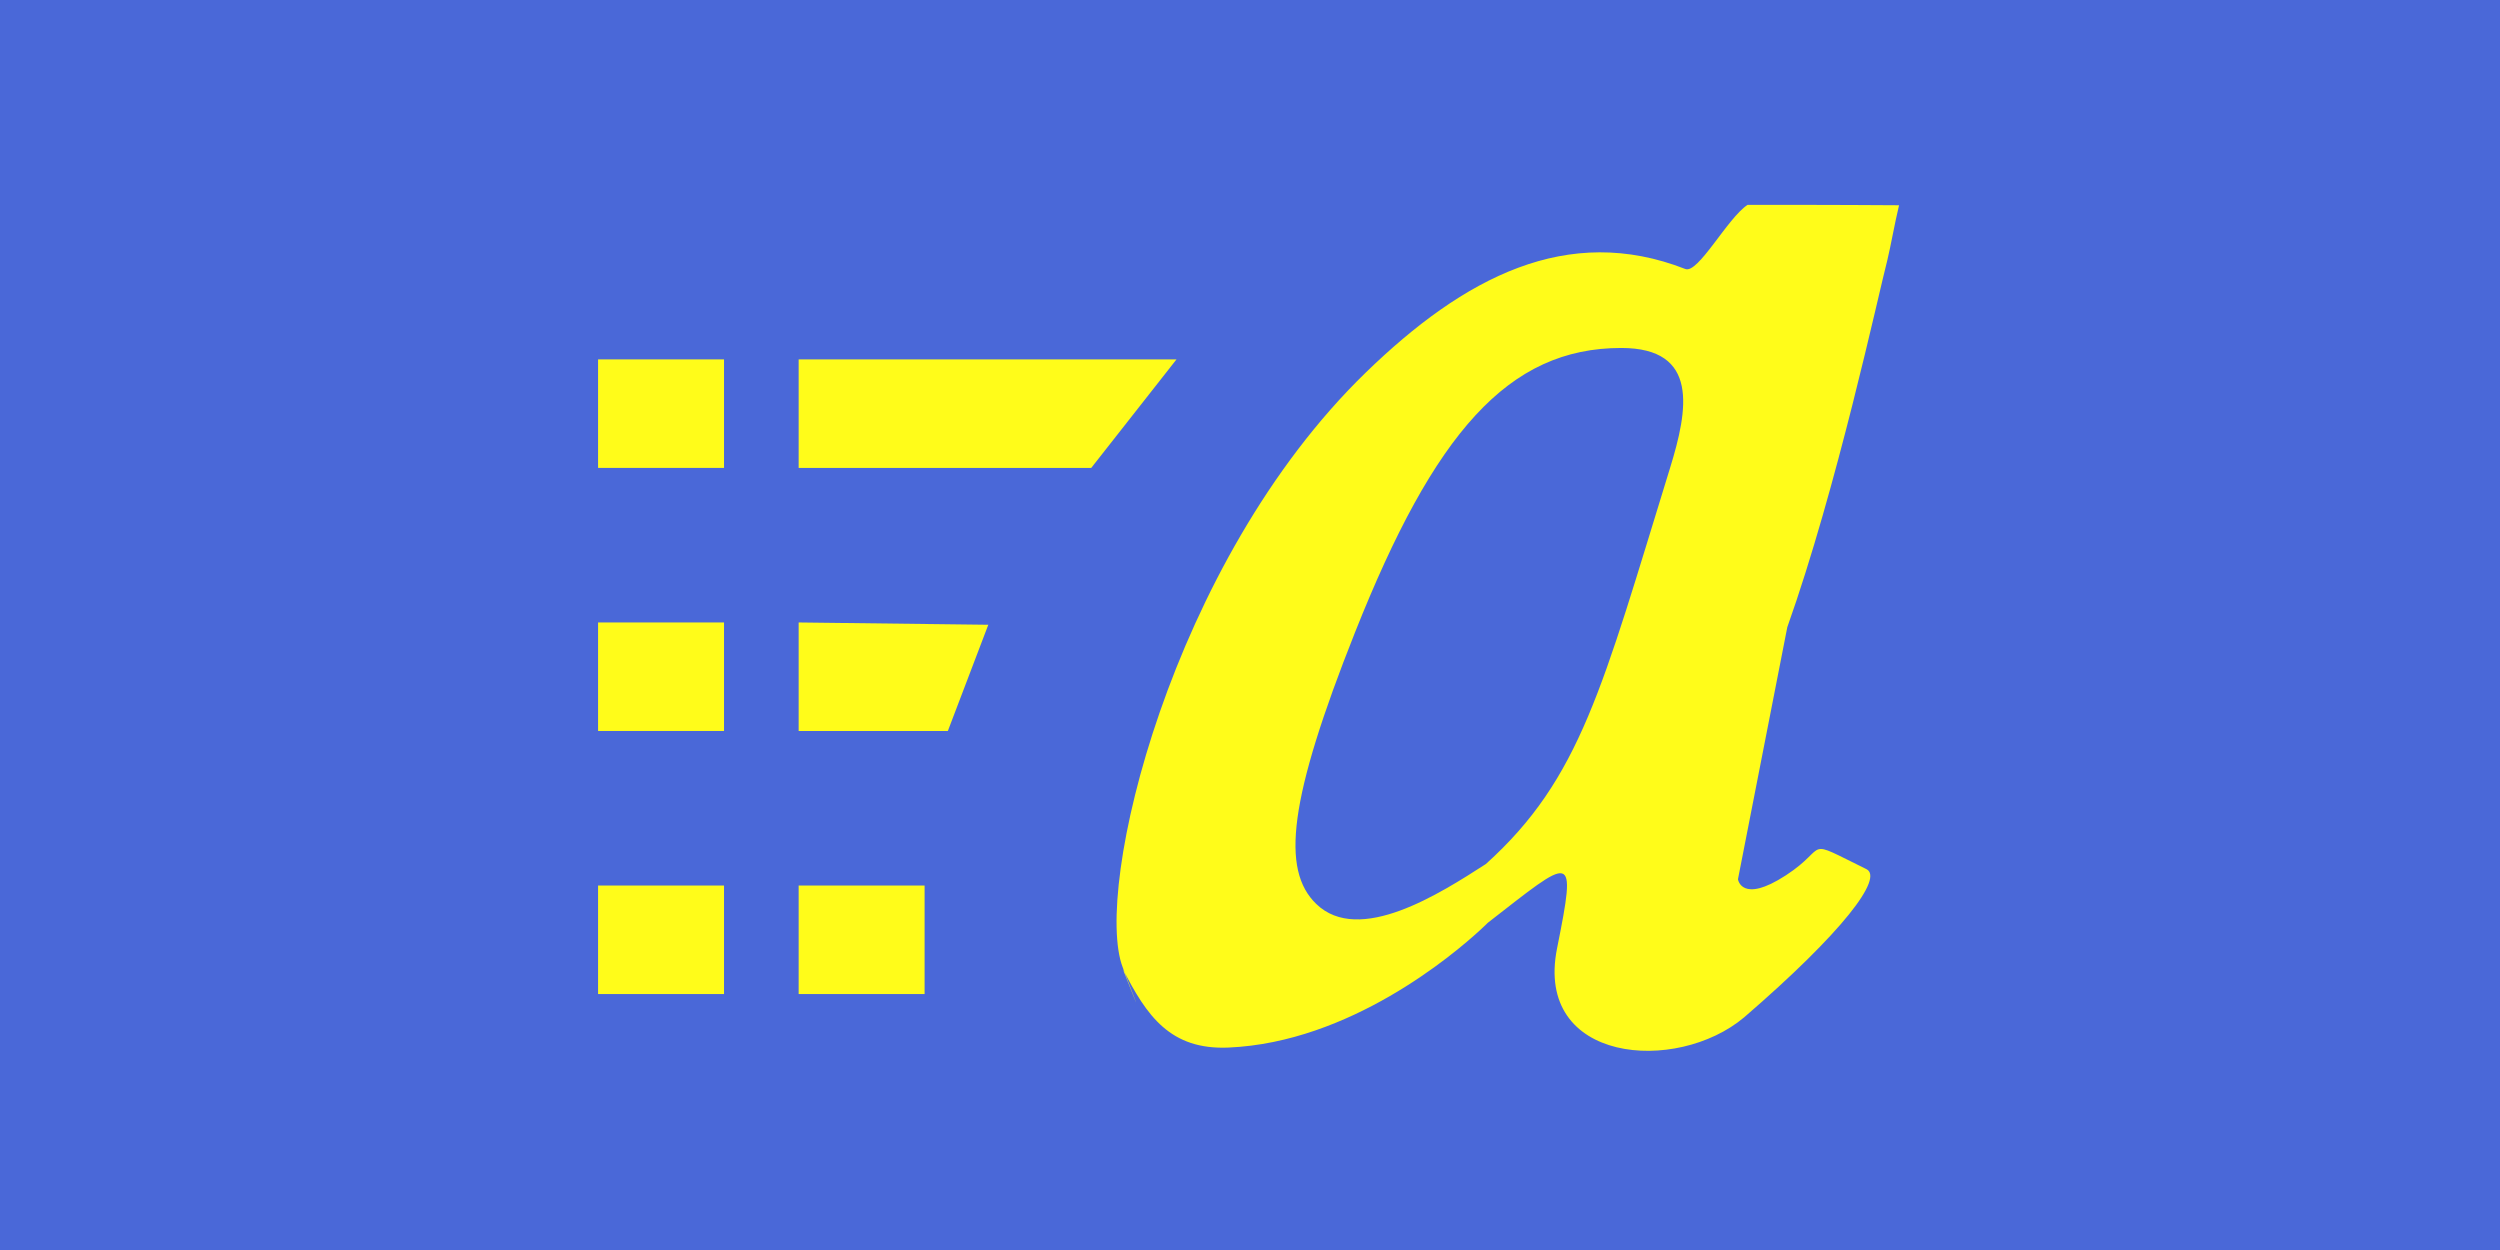
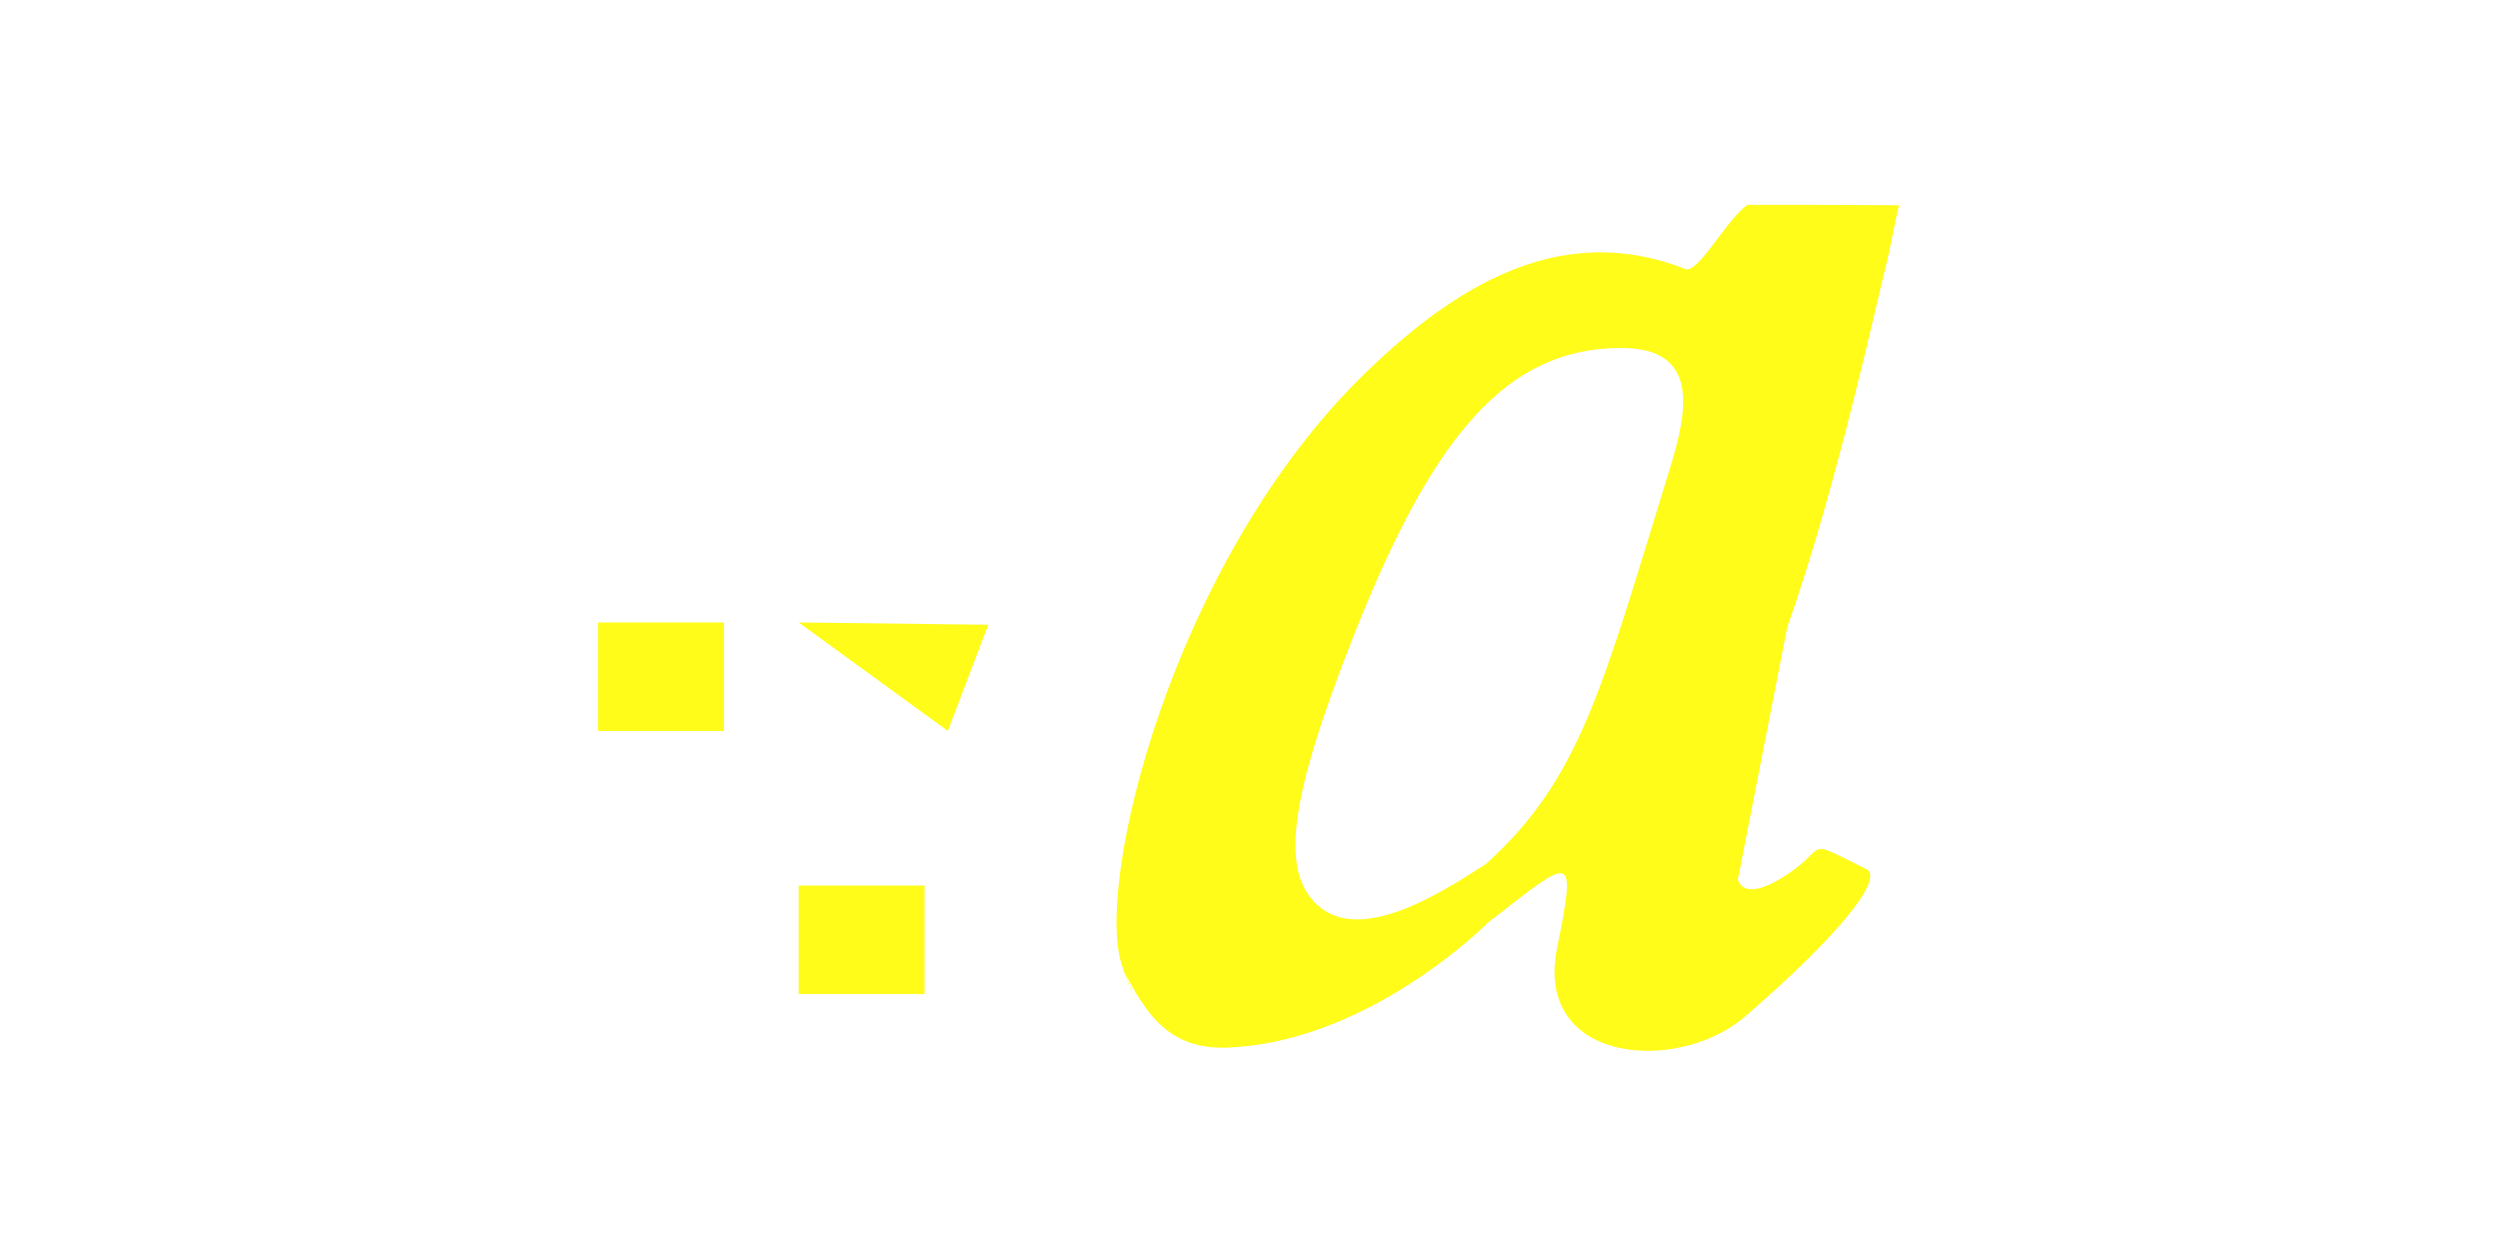
<svg xmlns="http://www.w3.org/2000/svg" xmlns:ns1="http://sodipodi.sourceforge.net/DTD/sodipodi-0.dtd" xmlns:ns2="http://www.inkscape.org/namespaces/inkscape" viewBox="0 0 1000 500" aria-labelledby="title" aria-describedby="desc" role="img" version="1.1" id="svg10" ns1:docname="arforms-banner.svg" ns2:version="0.92.4 (5da689c313, 2019-01-14)" width="1000" height="500">
  <defs id="defs14" />
  <title id="title2">Ticket</title>
  <desc id="desc4">A line styled icon from Orion Icon Library.</desc>
-   <rect style="opacity:1;fill:#4a68d8;fill-opacity:1;fill-rule:evenodd;stroke:none;stroke-width:1.999;stroke-linecap:square;stroke-linejoin:miter;stroke-miterlimit:10;stroke-dasharray:none;stroke-dashoffset:0;stroke-opacity:1;paint-order:normal" id="rect4658" width="1000" height="500" x="0" y="-5.9999998e-008" ns2:export-xdpi="96" ns2:export-ydpi="96" />
  <g id="g4610" transform="matrix(7.378,0,0,7.378,137.942,-100.128)" style="stroke-width:0.136" ns2:export-xdpi="96" ns2:export-ydpi="96" />
  <g id="g1045" transform="matrix(8.769,0,0,8.769,-1898.388,-1696.523)" style="stroke-width:0.114" ns2:export-xdpi="96" ns2:export-ydpi="96">
    <path style="fill:#fffc1a;fill-opacity:1;stroke-width:0.114" d="m 267.703,237.599 c -1.362,-3.538 2.176,-18.485 11.075,-27.127 4.495,-4.366 9.217,-6.833 14.588,-4.733 0.584,0.228 1.923,-2.327 2.837,-2.925 3.499,-0.008 6.911,0.017 6.911,0.017 -0.204,0.85 -0.372,1.828 -0.534,2.502 -0.404,1.551 -2.306,10.397 -4.564,16.746 l -2.25,11.495 c 0,0 0.155,1.144 2.188,-0.179 2.033,-1.323 0.697,-1.74 3.669,-0.282 0.801,0.393 -1.066,2.87 -5.571,6.758 -3.089,2.606 -9.585,2.092 -8.539,-3.14 0.909,-4.543 0.735,-4.193 -3.16,-1.168 0,0 -0.116,0.117 -0.333,0.317 -1.262,1.162 -5.96,5.131 -11.487,5.373 -2.661,0.116 -3.74,-1.442 -4.834,-3.599 0,0 1.366,3.483 0.004,-0.055 z m 16.561,-4.716 c 4.331,-3.903 5.311,-8.049 8.404,-18.067 0.82,-2.655 1.346,-5.475 -2.228,-5.475 -5.154,0 -8.524,3.867 -12.139,12.965 -3.028,7.621 -3.385,10.836 -1.772,12.396 1.956,1.891 5.64,-0.469 7.734,-1.819 z" id="path833-4" ns2:connector-curvature="0" ns1:nodetypes="scscccsczscccssczsccsssc" />
-     <path style="opacity:1;vector-effect:none;fill:#fffc1a;fill-opacity:1;fill-rule:evenodd;stroke:none;stroke-width:1.368;stroke-linecap:round;stroke-linejoin:round;stroke-miterlimit:4;stroke-dasharray:none;stroke-dashoffset:0;stroke-opacity:1;paint-order:fill markers stroke" d="m 243.77,209.862 h 5.745 v 4.95 h -5.745 z" id="rect868-1" ns2:connector-curvature="0" />
    <path style="opacity:1;vector-effect:none;fill:#fffc1a;fill-opacity:1;fill-rule:evenodd;stroke:none;stroke-width:1.368;stroke-linecap:round;stroke-linejoin:round;stroke-miterlimit:4;stroke-dasharray:none;stroke-dashoffset:0;stroke-opacity:1;paint-order:fill markers stroke" d="m 243.77,221.862 h 5.745 v 4.95 h -5.745 z" id="rect885-7" ns2:connector-curvature="0" />
-     <path style="opacity:1;vector-effect:none;fill:#fffc1a;fill-opacity:1;fill-rule:evenodd;stroke:none;stroke-width:1.368;stroke-linecap:round;stroke-linejoin:round;stroke-miterlimit:4;stroke-dasharray:none;stroke-dashoffset:0;stroke-opacity:1;paint-order:fill markers stroke" d="m 243.77,233.862 h 5.745 v 4.95 h -5.745 z" id="rect887-1" ns2:connector-curvature="0" />
-     <path style="opacity:1;vector-effect:none;fill:#fffc1a;fill-opacity:1;fill-rule:evenodd;stroke:none;stroke-width:1.368;stroke-linecap:round;stroke-linejoin:round;stroke-miterlimit:4;stroke-dasharray:none;stroke-dashoffset:0;stroke-opacity:1;paint-order:fill markers stroke" d="m 252.919,209.862 h 17.236 l -3.889,4.95 h -13.347 z" id="rect889-3" ns2:connector-curvature="0" ns1:nodetypes="ccccc" />
-     <path style="opacity:1;vector-effect:none;fill:#fffc1a;fill-opacity:1;fill-rule:evenodd;stroke:none;stroke-width:1.368;stroke-linecap:round;stroke-linejoin:round;stroke-miterlimit:4;stroke-dasharray:none;stroke-dashoffset:0;stroke-opacity:1;paint-order:fill markers stroke" d="m 252.919,221.862 8.651,0.105 -1.845,4.845 h -6.806 z" id="rect891-8" ns2:connector-curvature="0" ns1:nodetypes="ccccc" />
+     <path style="opacity:1;vector-effect:none;fill:#fffc1a;fill-opacity:1;fill-rule:evenodd;stroke:none;stroke-width:1.368;stroke-linecap:round;stroke-linejoin:round;stroke-miterlimit:4;stroke-dasharray:none;stroke-dashoffset:0;stroke-opacity:1;paint-order:fill markers stroke" d="m 252.919,221.862 8.651,0.105 -1.845,4.845 z" id="rect891-8" ns2:connector-curvature="0" ns1:nodetypes="ccccc" />
    <path style="opacity:1;vector-effect:none;fill:#fffc1a;fill-opacity:1;fill-rule:evenodd;stroke:none;stroke-width:1.368;stroke-linecap:round;stroke-linejoin:round;stroke-miterlimit:4;stroke-dasharray:none;stroke-dashoffset:0;stroke-opacity:1;paint-order:fill markers stroke" d="m 252.919,233.862 h 5.745 v 4.95 h -5.745 z" id="rect893-5" ns2:connector-curvature="0" />
  </g>
</svg>